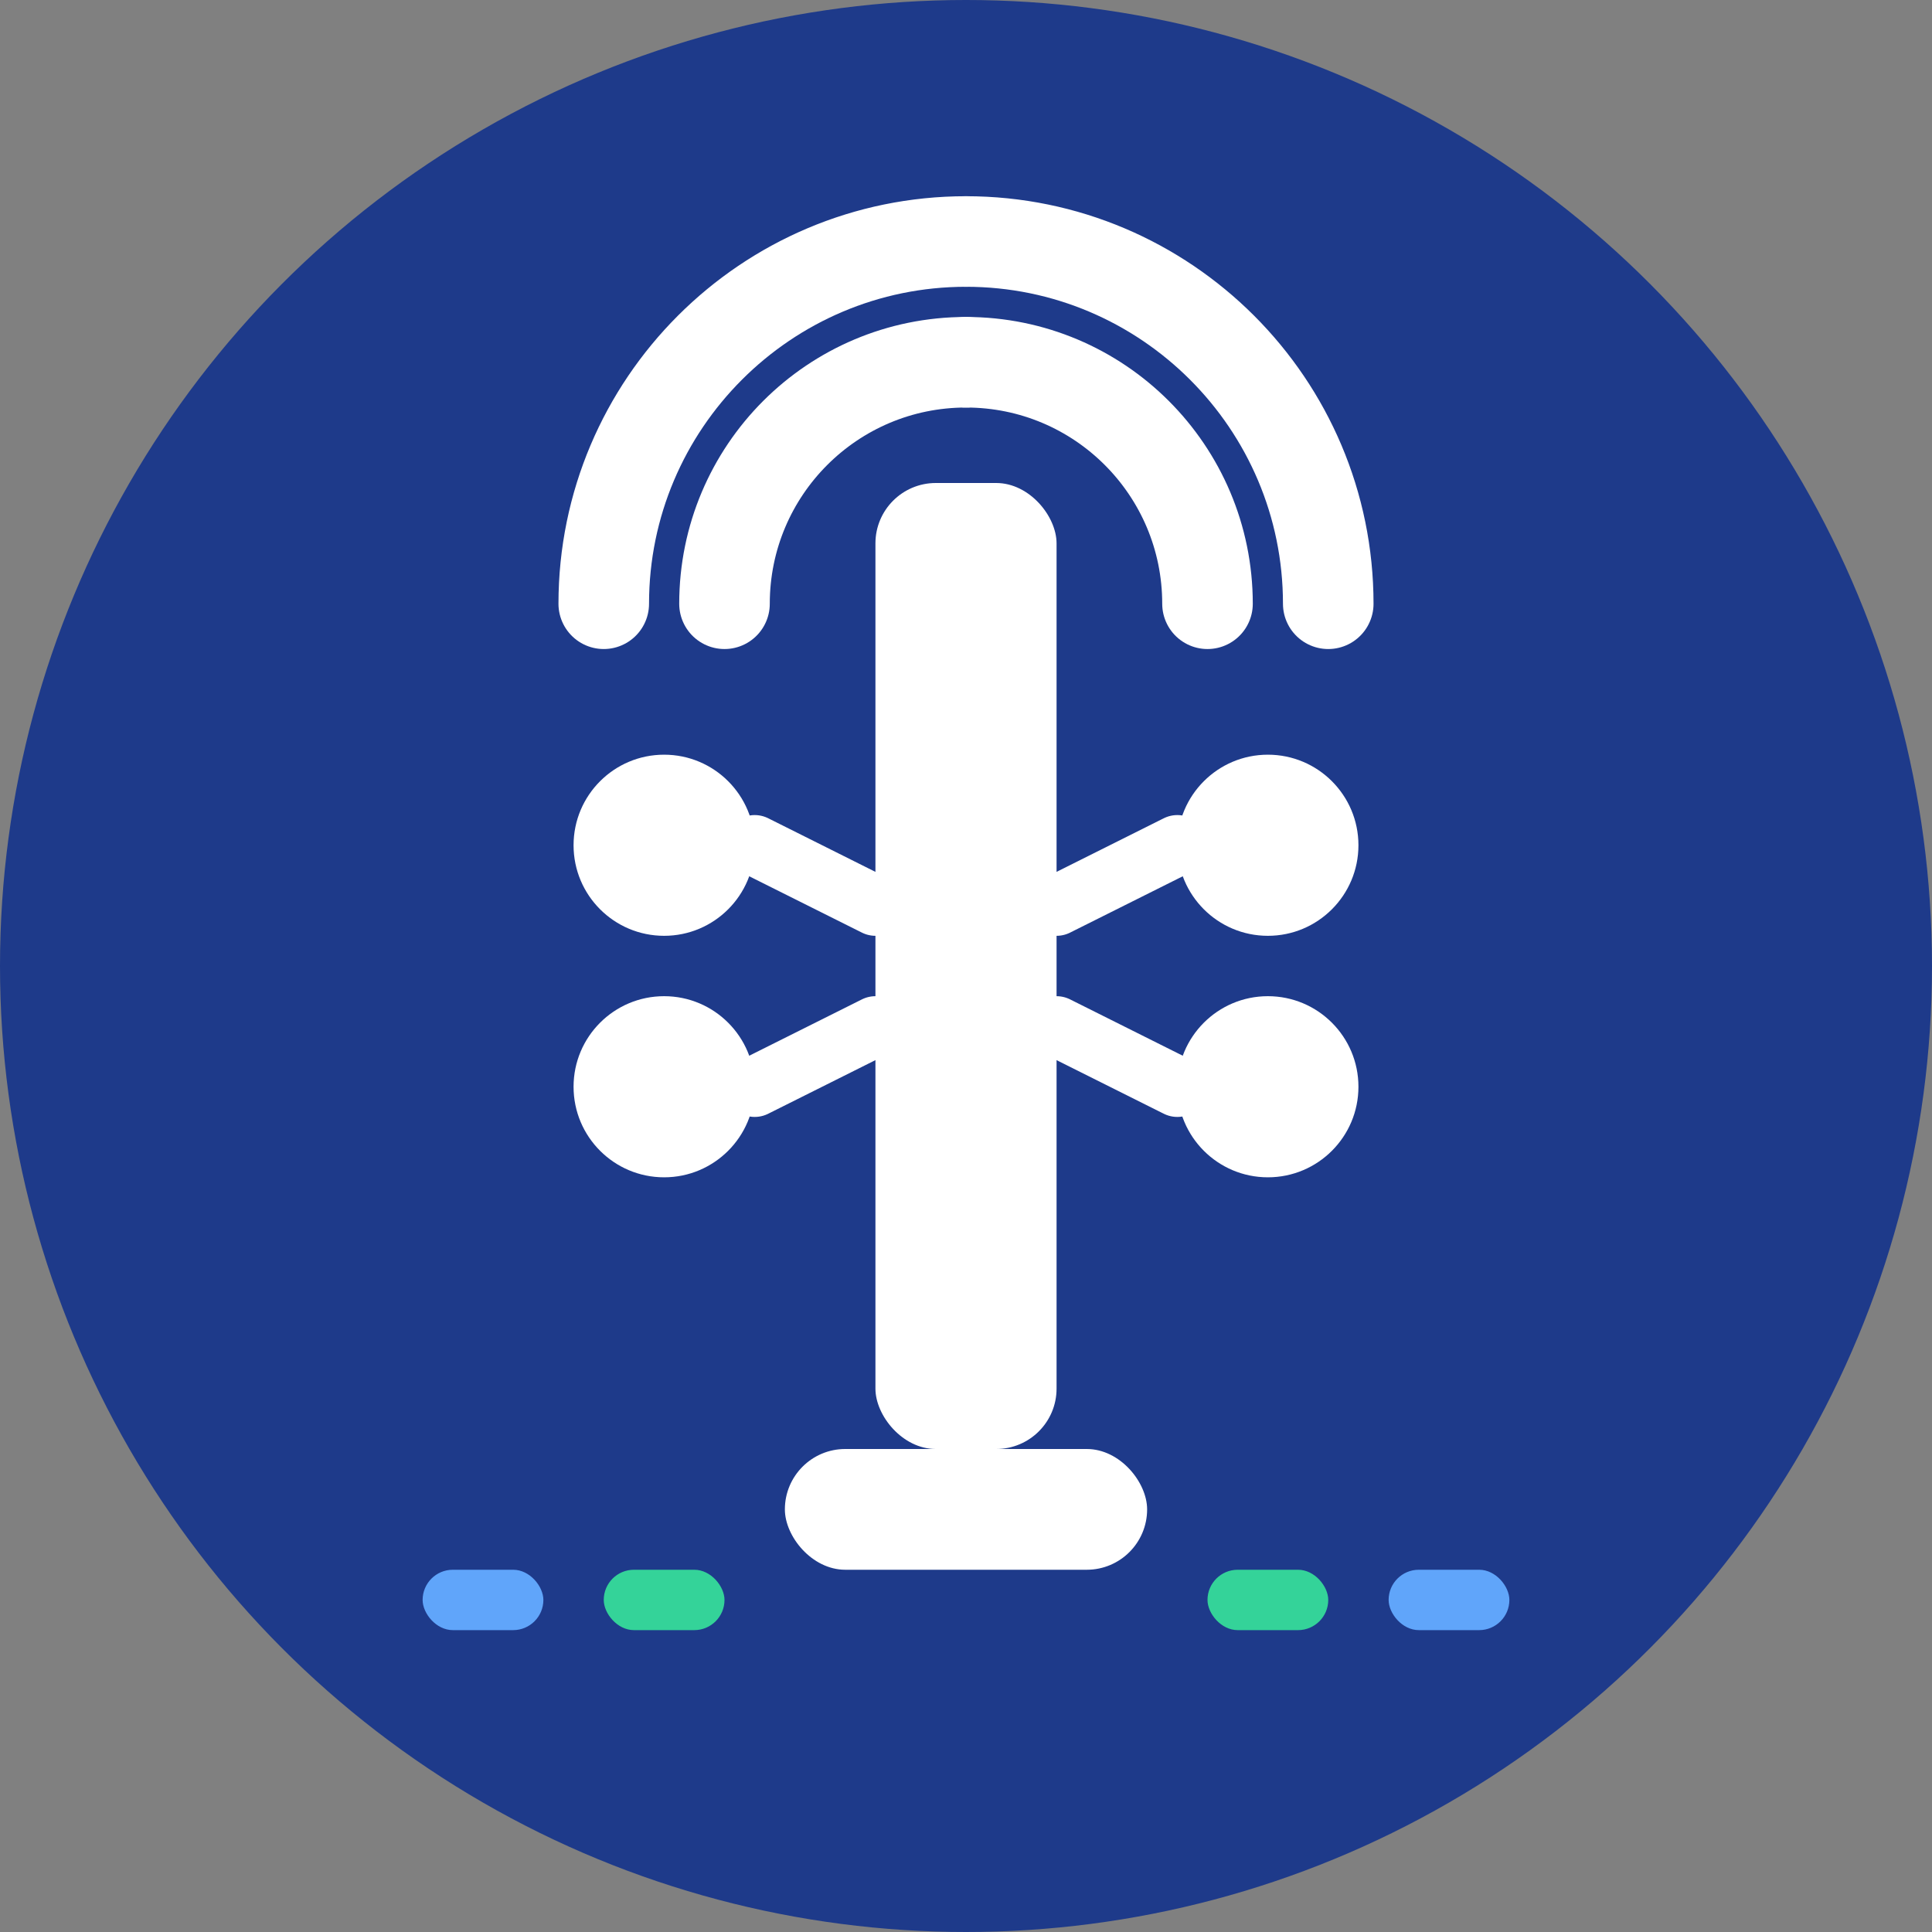
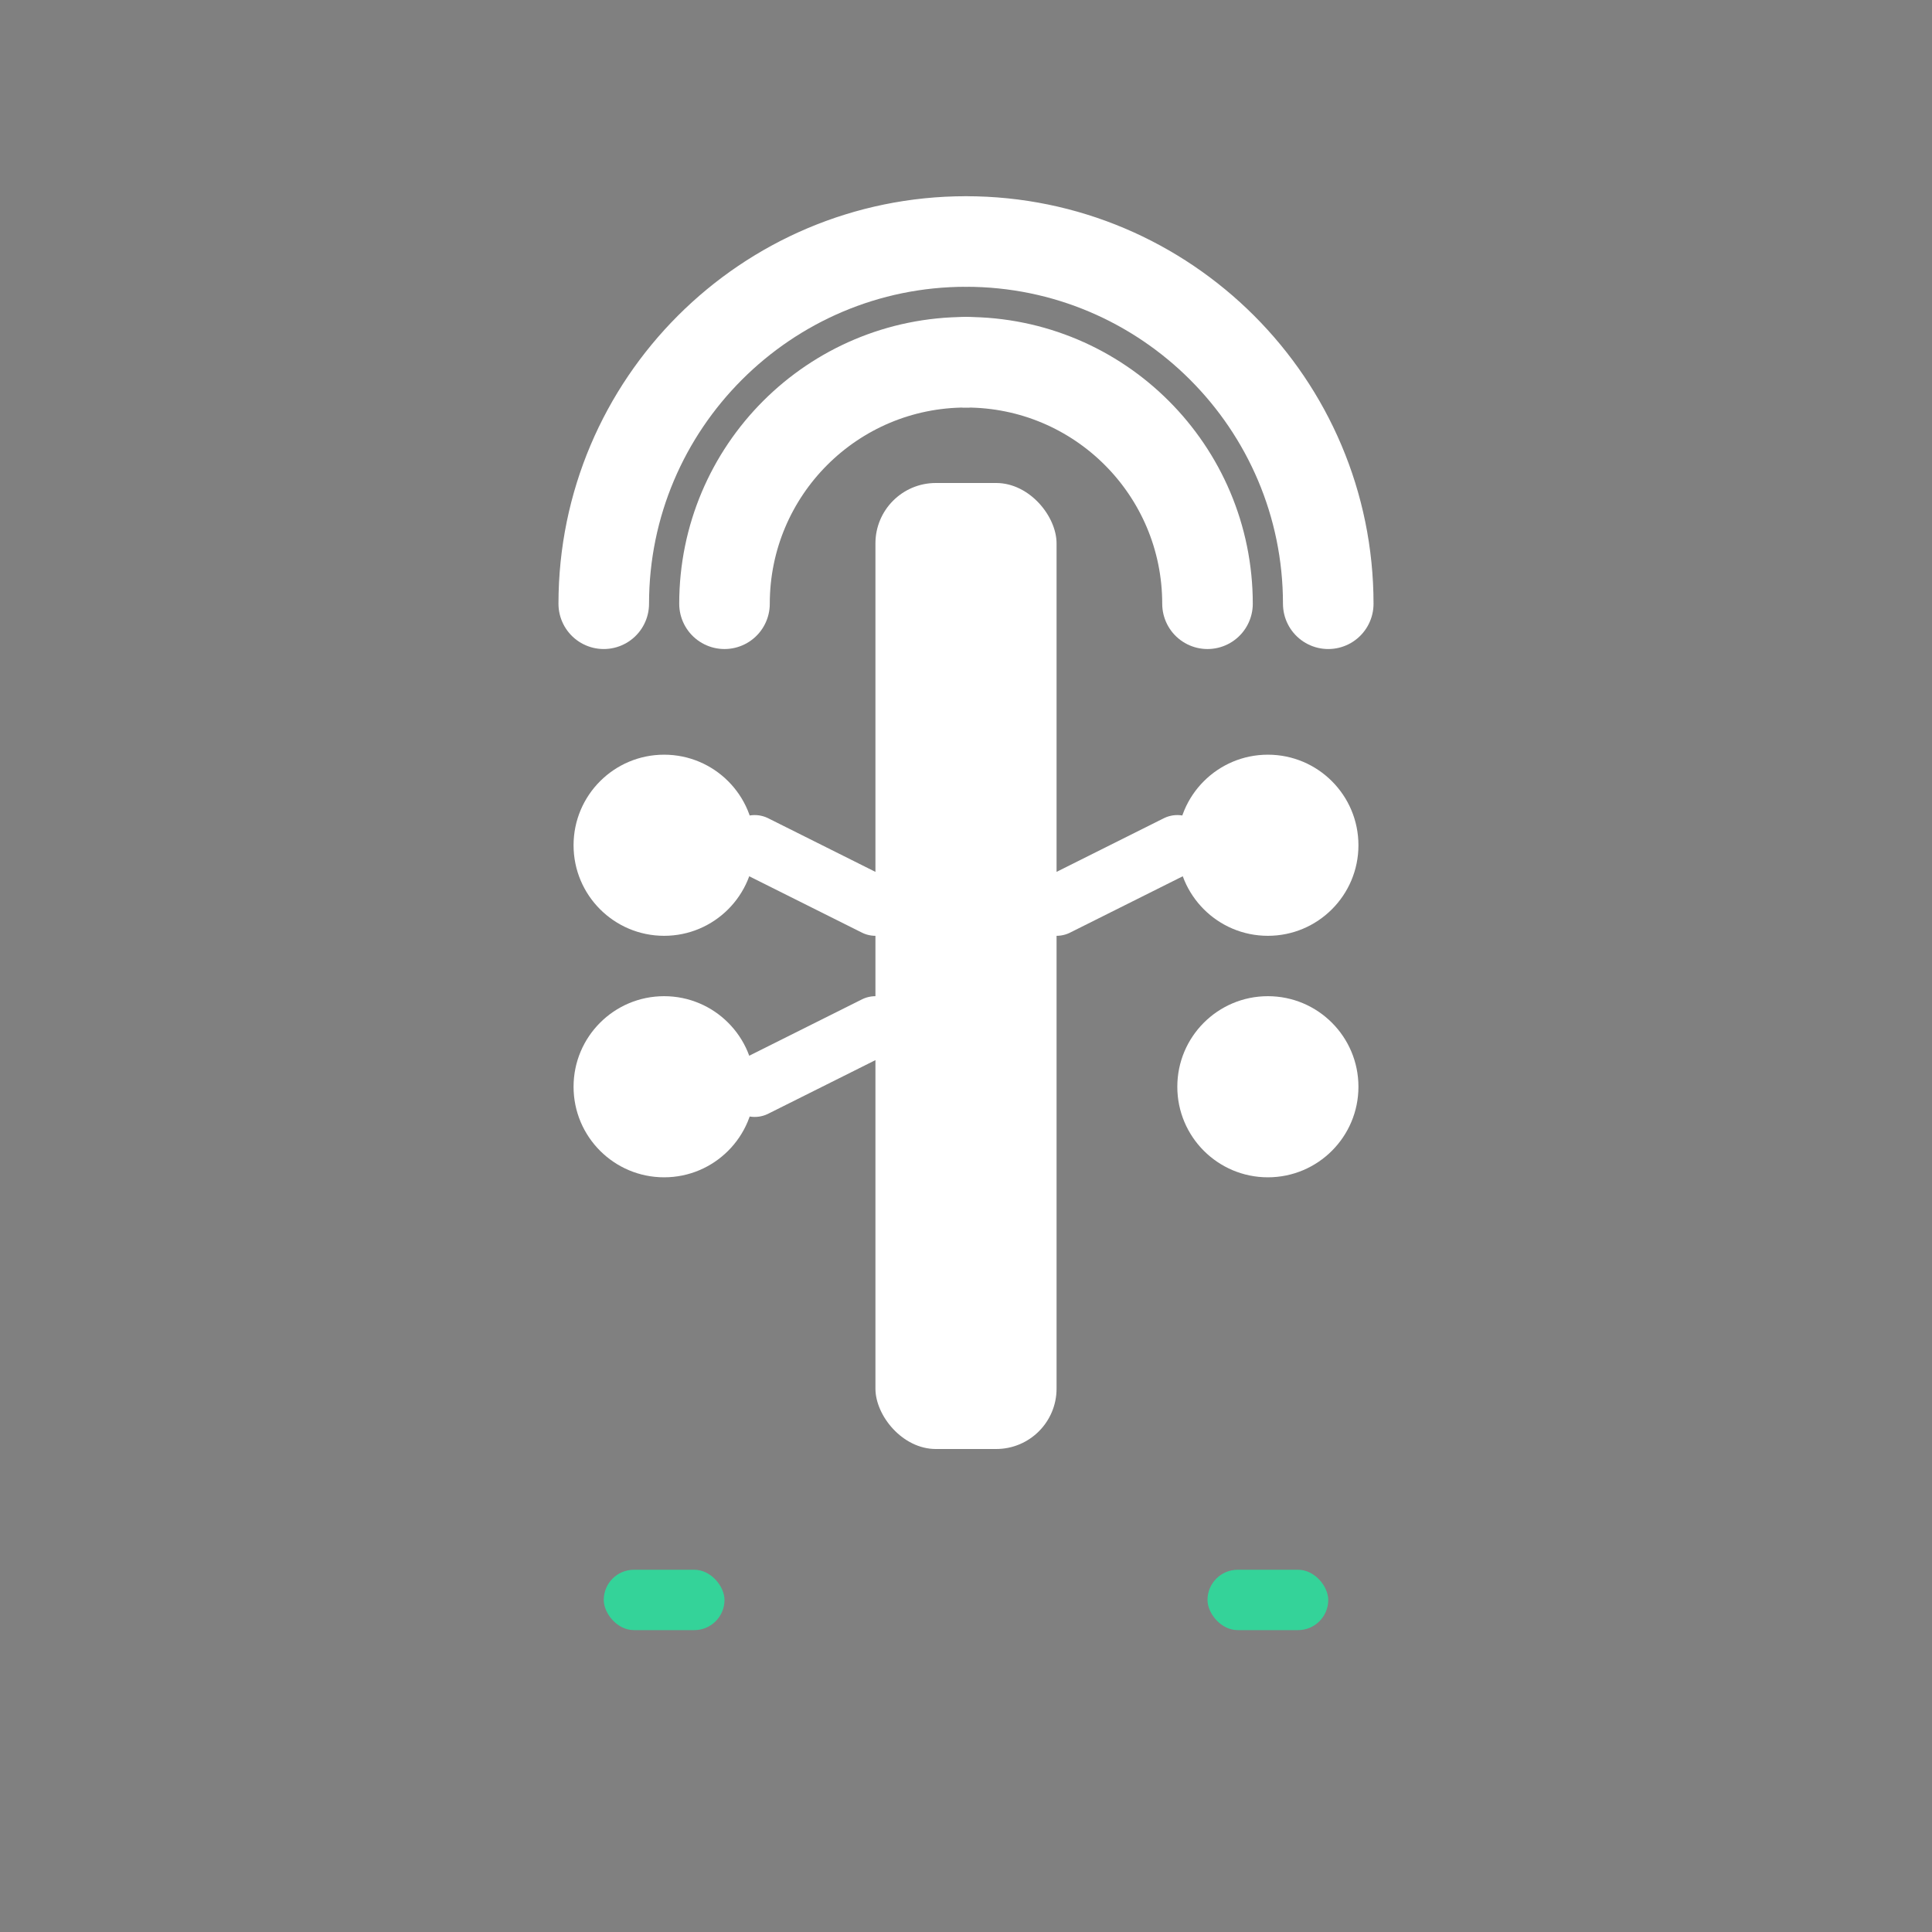
<svg xmlns="http://www.w3.org/2000/svg" width="32" height="32" viewBox="0 0 32 32" fill="none">
  <rect x="0" y="0" width="32" height="32" fill="#808080" stroke="none" />
-   <circle cx="16" cy="16" r="16" fill="#1e3a8a" />
  <rect x="14.5" y="8" width="3" height="16" fill="white" rx="1" />
  <path d="M16 6C18.21 6 20 7.79 20 10" stroke="white" stroke-width="1.5" stroke-linecap="round" fill="none" />
  <path d="M16 4C19.31 4 22 6.69 22 10" stroke="white" stroke-width="1.5" stroke-linecap="round" fill="none" />
  <path d="M16 6C13.79 6 12 7.79 12 10" stroke="white" stroke-width="1.5" stroke-linecap="round" fill="none" />
  <path d="M16 4C12.69 4 10 6.69 10 10" stroke="white" stroke-width="1.5" stroke-linecap="round" fill="none" />
  <circle cx="11" cy="14" r="1.5" fill="white" />
  <circle cx="21" cy="14" r="1.5" fill="white" />
  <circle cx="11" cy="18" r="1.5" fill="white" />
  <circle cx="21" cy="18" r="1.5" fill="white" />
  <line x1="12.5" y1="14" x2="14.5" y2="15" stroke="white" stroke-width="1" stroke-linecap="round" />
  <line x1="19.5" y1="14" x2="17.5" y2="15" stroke="white" stroke-width="1" stroke-linecap="round" />
  <line x1="12.5" y1="18" x2="14.5" y2="17" stroke="white" stroke-width="1" stroke-linecap="round" />
-   <line x1="19.5" y1="18" x2="17.5" y2="17" stroke="white" stroke-width="1" stroke-linecap="round" />
-   <rect x="13" y="24" width="6" height="2" fill="white" rx="1" />
-   <rect x="7" y="26" width="2" height="1" fill="#60a5fa" rx="0.5" />
  <rect x="10" y="26" width="2" height="1" fill="#34d399" rx="0.5" />
-   <rect x="23" y="26" width="2" height="1" fill="#60a5fa" rx="0.5" />
  <rect x="20" y="26" width="2" height="1" fill="#34d399" rx="0.5" />
</svg>